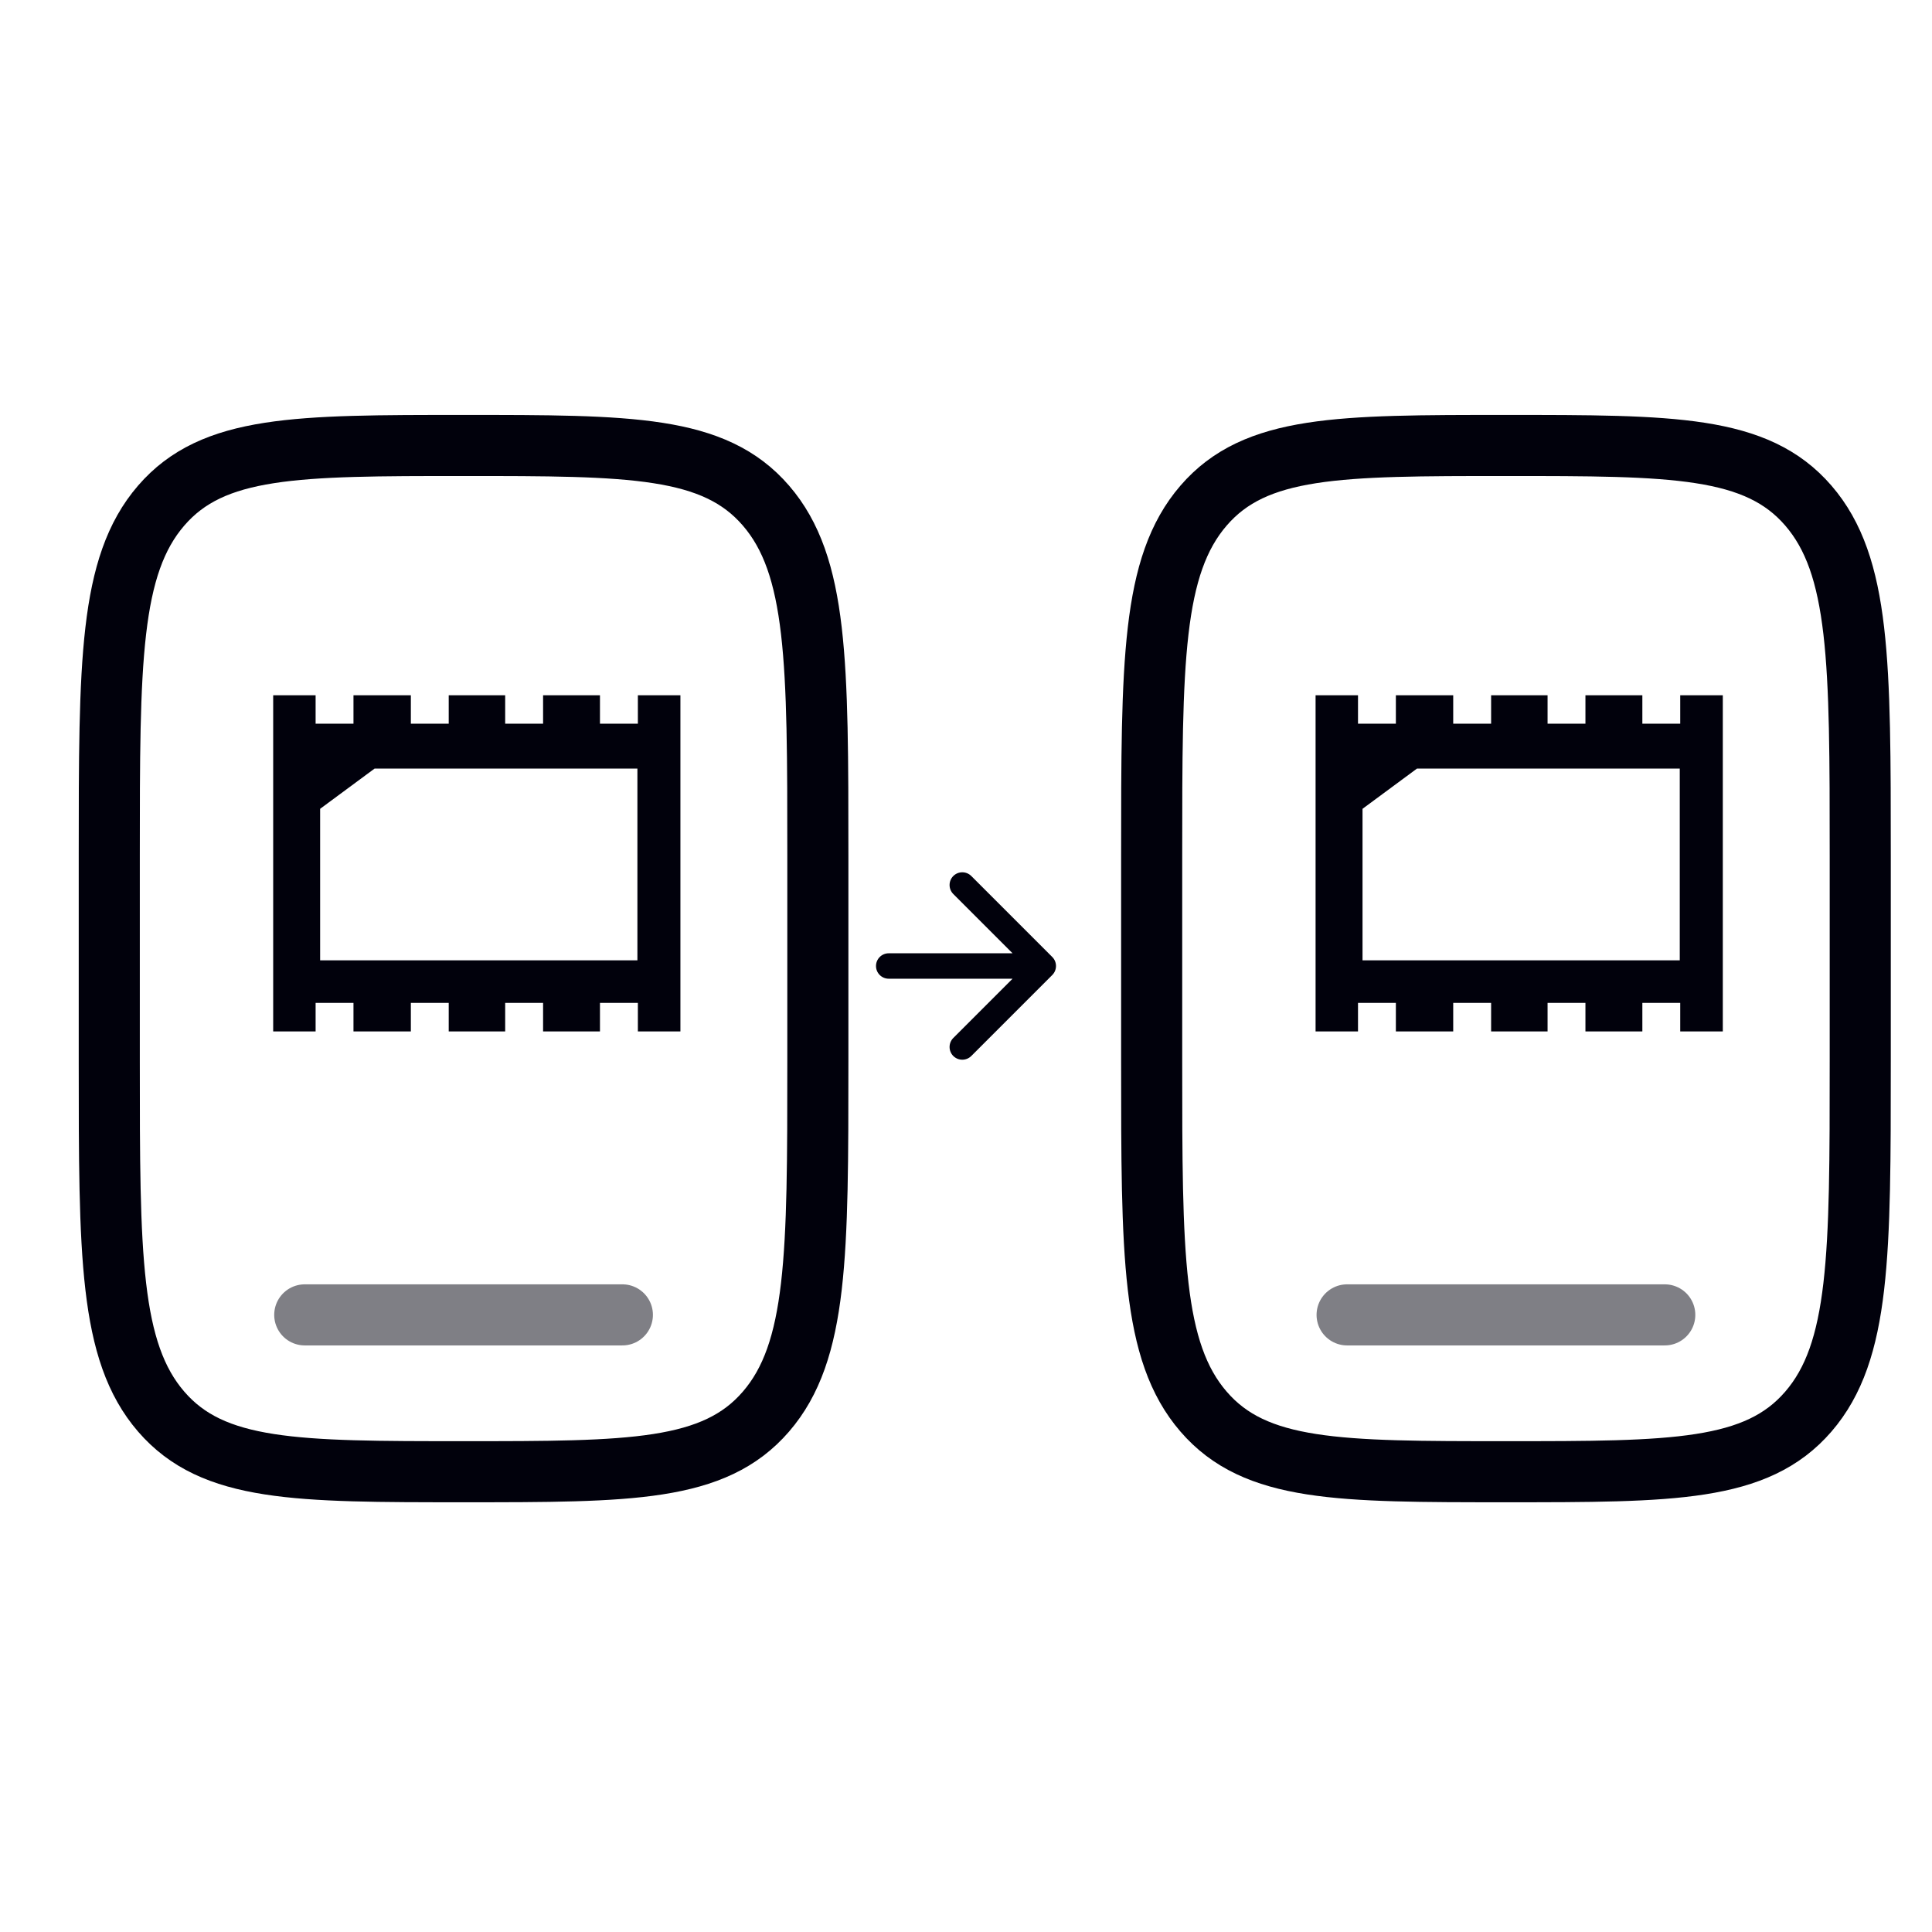
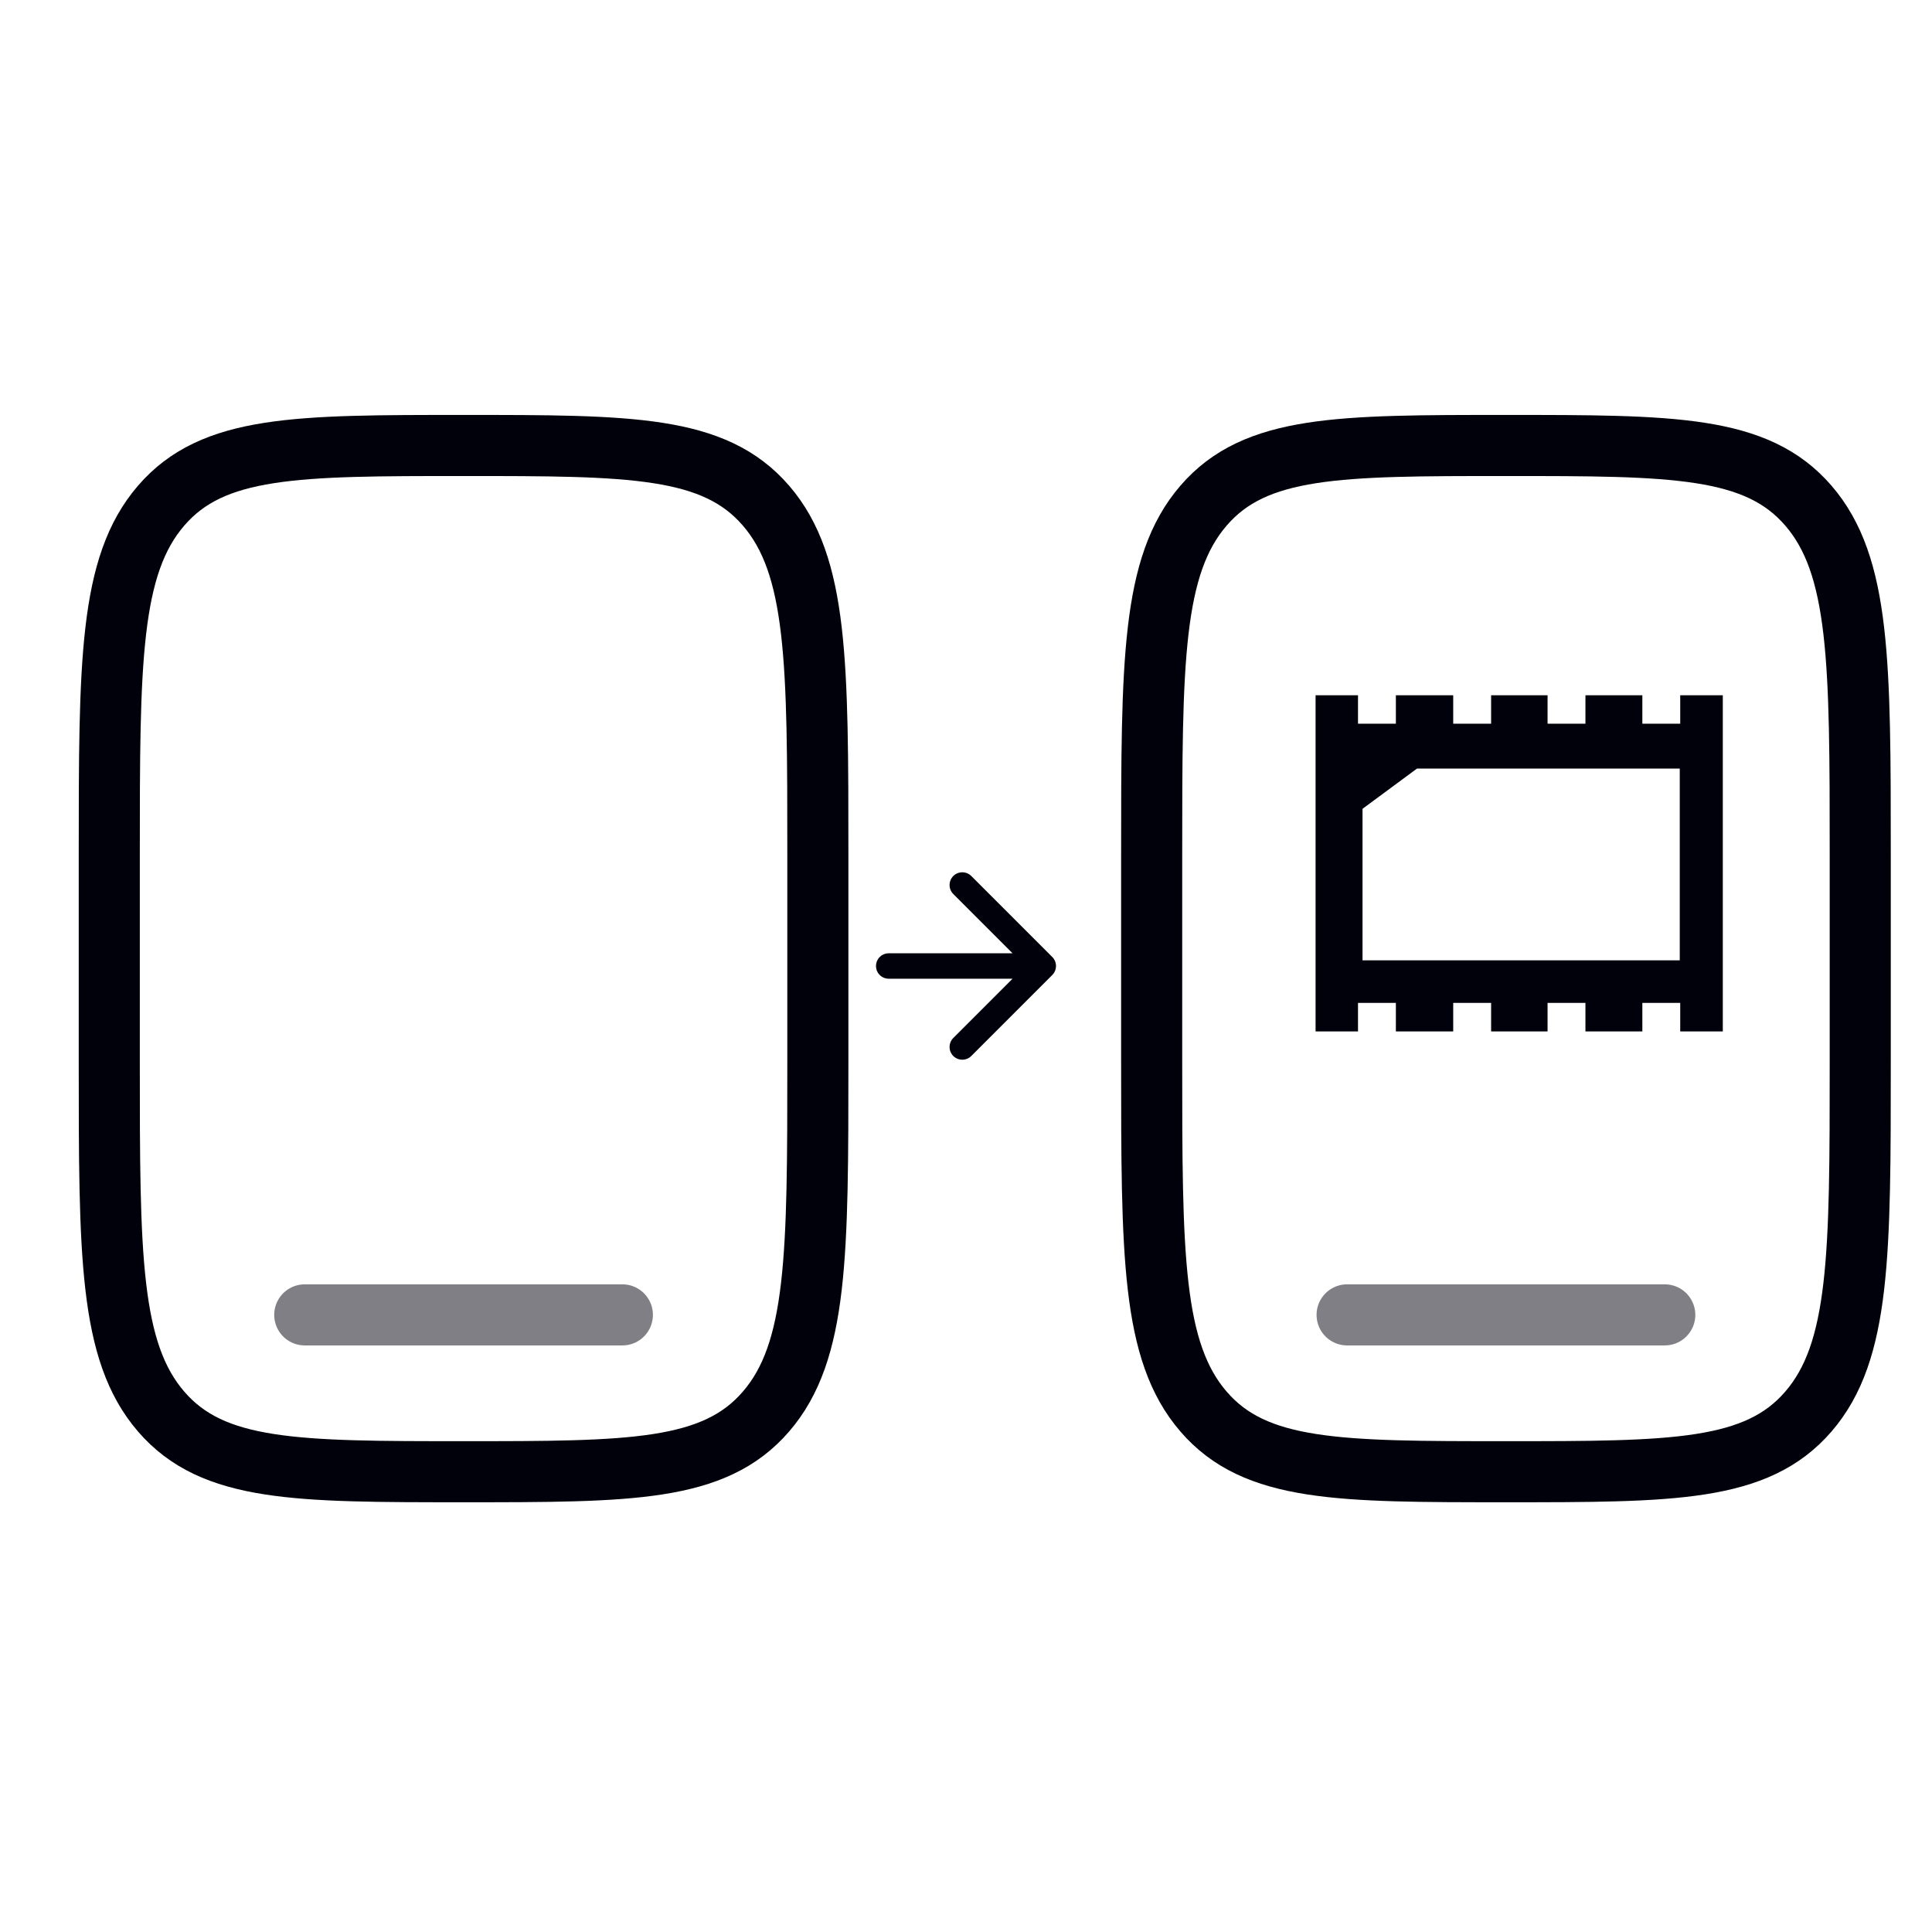
<svg xmlns="http://www.w3.org/2000/svg" width="50" height="50" viewBox="0 0 50 50" fill="none">
  <g clip-path="url(#clip0_4167_20789)">
    <path d="M29.805 22.153C29.805 17.145 29.805 14.641 31.148 13.085C32.49 11.529 34.651 11.529 38.974 11.529C43.296 11.529 45.457 11.529 46.8 13.085C48.143 14.641 48.143 17.145 48.143 22.153V27.465C48.143 32.472 48.143 34.976 46.8 36.532C45.457 38.088 43.296 38.088 38.974 38.088C34.651 38.088 32.49 38.088 31.148 36.532C29.805 34.976 29.805 32.472 29.805 27.465V22.153Z" stroke="#01010C" stroke-width="1.581" />
    <path opacity="0.5" d="M43.084 34.029H34.863" stroke="#01010C" stroke-width="1.581" stroke-linecap="round" />
    <path d="M2.828 22.153C2.828 17.145 2.828 14.641 4.171 13.085C5.514 11.529 7.675 11.529 11.997 11.529C16.32 11.529 18.481 11.529 19.823 13.085C21.166 14.641 21.166 17.145 21.166 22.153V27.465C21.166 32.472 21.166 34.976 19.823 36.532C18.481 38.088 16.32 38.088 11.997 38.088C7.675 38.088 5.514 38.088 4.171 36.532C2.828 34.976 2.828 32.472 2.828 27.465V22.153Z" stroke="#01010C" stroke-width="1.581" />
    <path opacity="0.5" d="M16.107 34.029H7.887" stroke="#01010C" stroke-width="1.581" stroke-linecap="round" />
    <path d="M23 24.671C22.818 24.671 22.671 24.818 22.671 25C22.671 25.182 22.818 25.329 23 25.329L23 24.671ZM27.233 25.233C27.361 25.104 27.361 24.896 27.233 24.767L25.137 22.671C25.008 22.543 24.8 22.543 24.671 22.671C24.543 22.8 24.543 23.008 24.671 23.137L26.534 25L24.671 26.863C24.543 26.992 24.543 27.2 24.671 27.329C24.8 27.457 25.008 27.457 25.137 27.329L27.233 25.233ZM23 25.329L27 25.329L27 24.671L23 24.671L23 25.329Z" fill="#01010C" />
    <path fill-rule="evenodd" clip-rule="evenodd" d="M42.504 17.993H41.031V18.729H40.051V17.993H38.59V18.729H37.609V17.993H36.125V18.729H35.145V17.993H34.047V26.694H35.145V25.955H36.125V26.694H37.609V25.955H38.59V26.694H40.051V25.955H41.031V26.694H42.504V25.955H43.484V26.694H44.586V17.993H43.484V18.729H42.504V17.993ZM35.262 24.854V20.932L36.671 19.891H43.472V24.854H35.262Z" fill="#01010C" />
-     <path fill-rule="evenodd" clip-rule="evenodd" d="M15.527 17.993H14.055V18.729H13.074V17.993H11.613V18.729H10.633V17.993H9.148V18.729H8.168V17.993H7.07V26.694H8.168V25.955H9.148V26.694H10.633V25.955H11.613V26.694H13.074V25.955H14.055V26.694H15.527V25.955H16.508V26.694H17.609V17.993H16.508V18.729H15.527V17.993ZM8.285 24.854V20.932L9.694 19.891H16.496V24.854H8.285Z" fill="#01010C" />
  </g>
  <defs>
    <clipPath id="clip0_4167_20789">
      <rect width="50" height="50" fill="white" />
    </clipPath>
  </defs>
</svg>